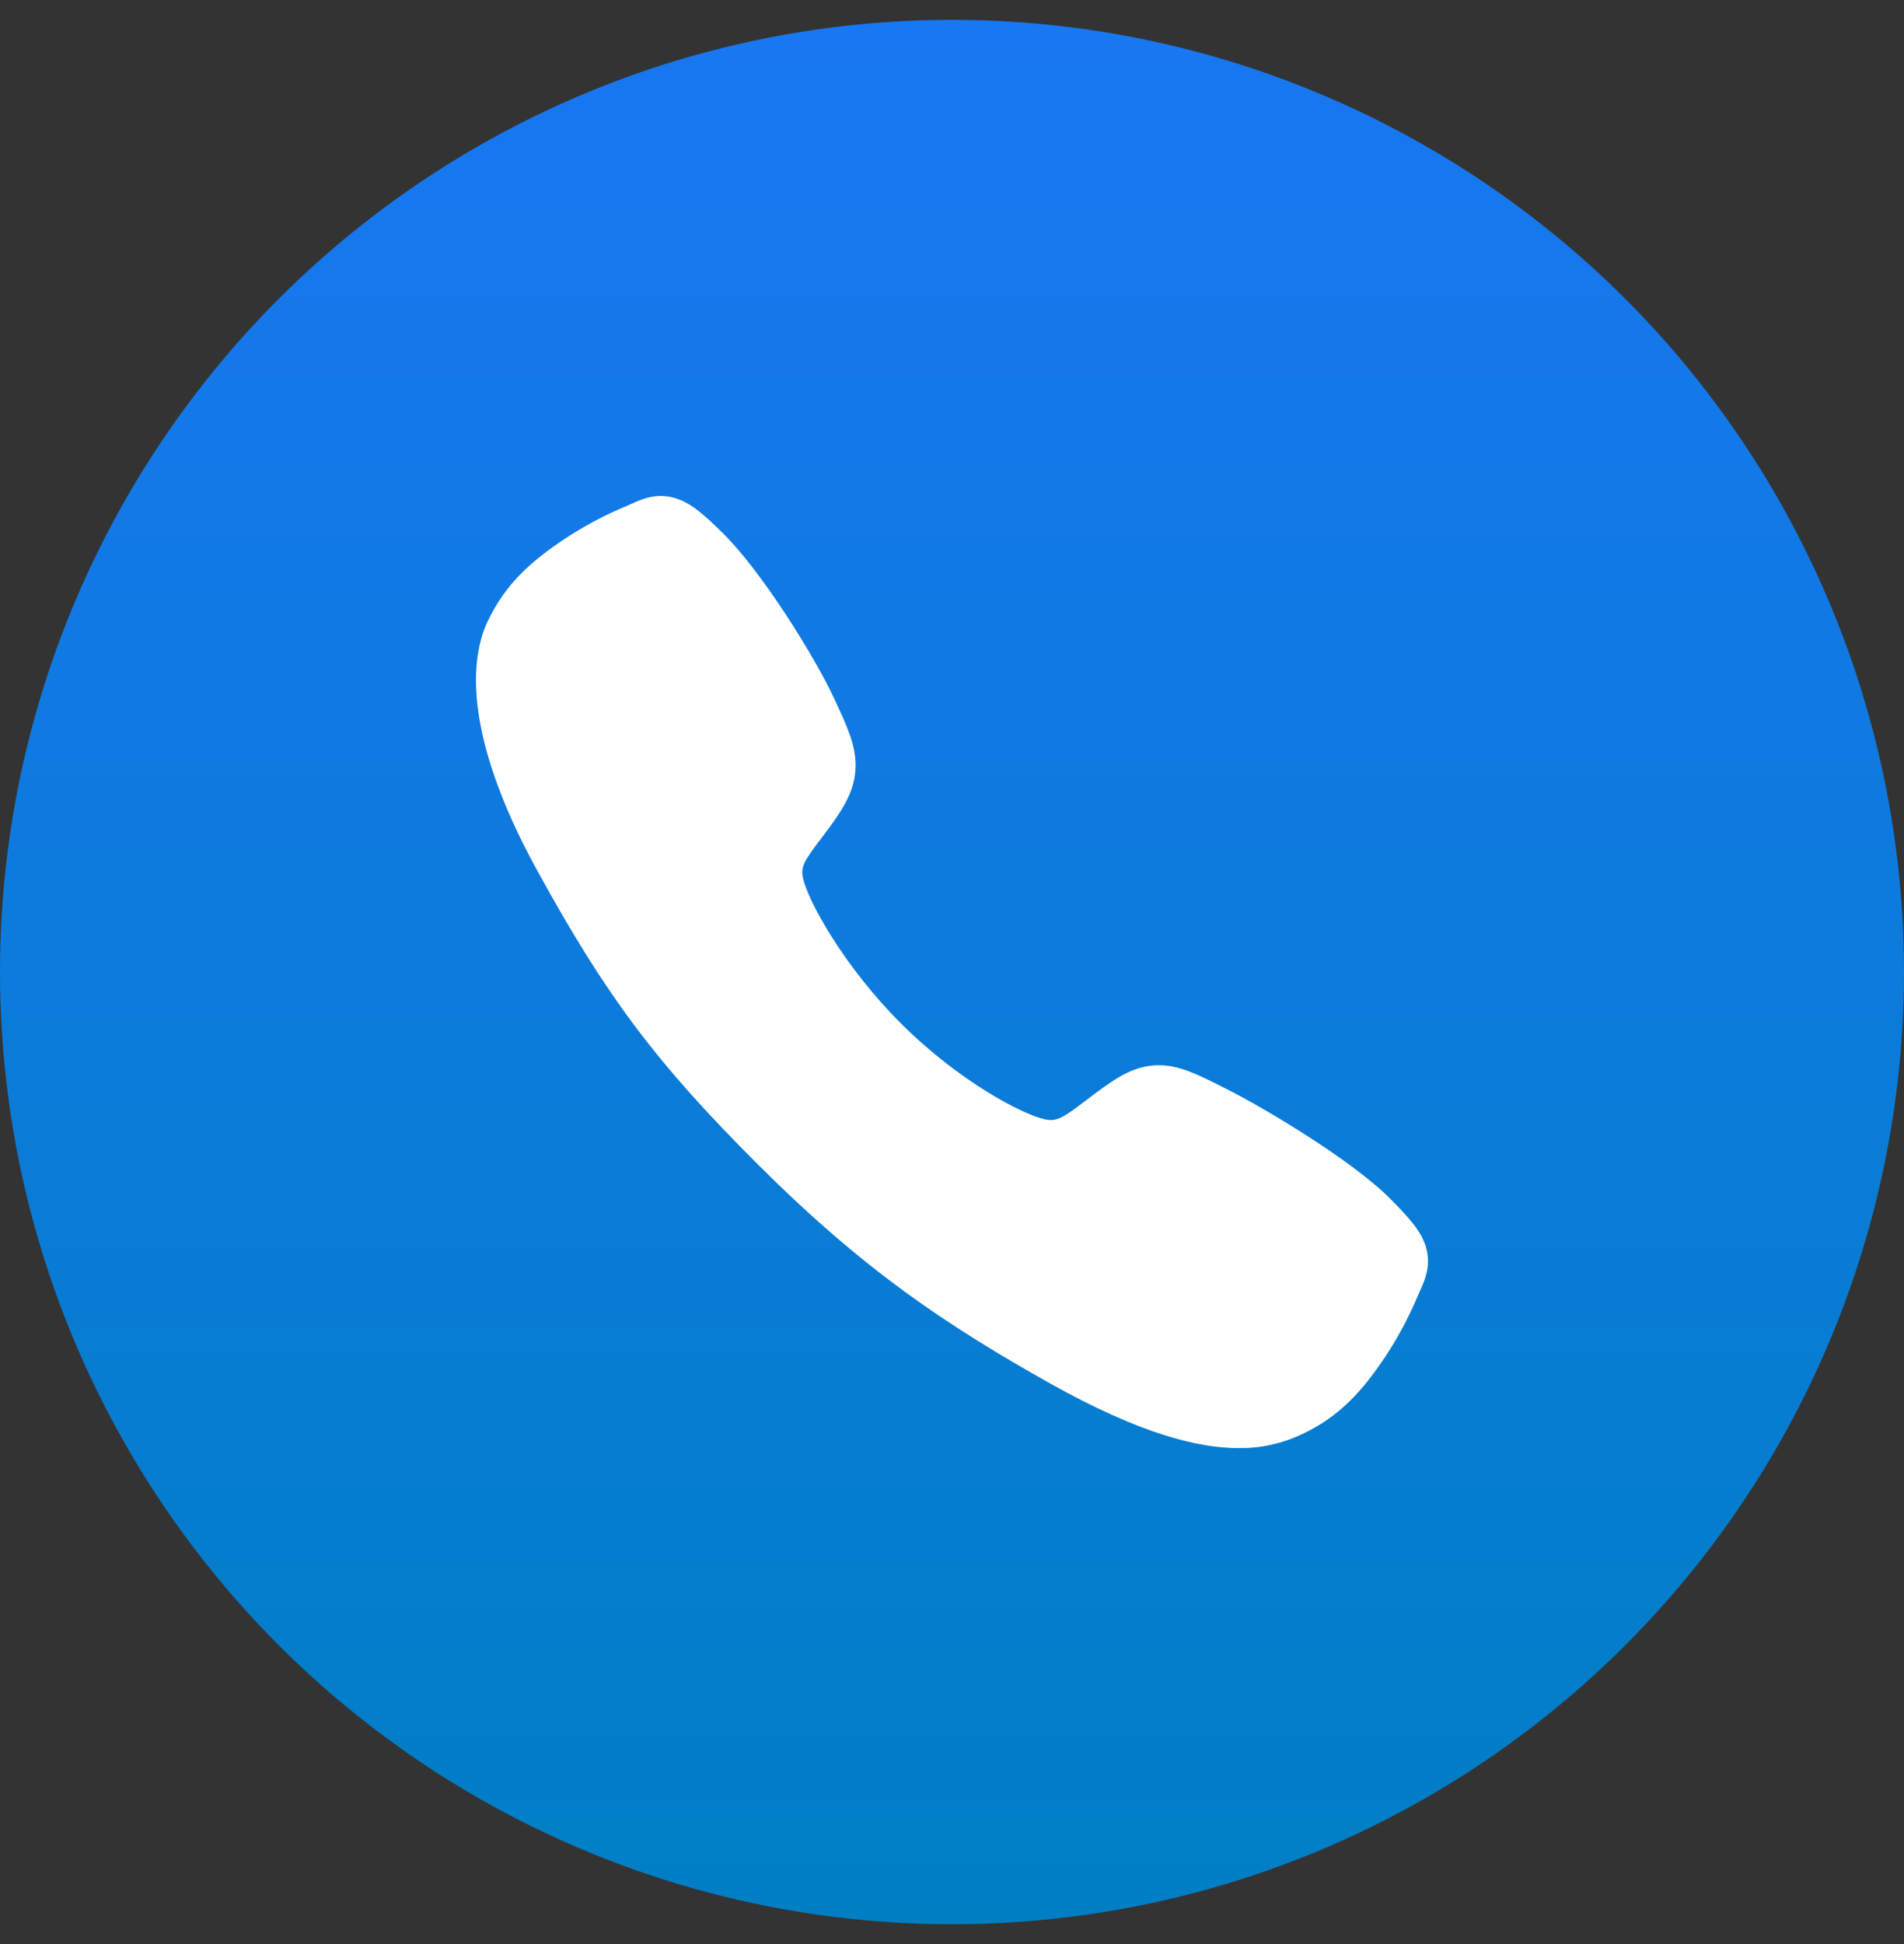
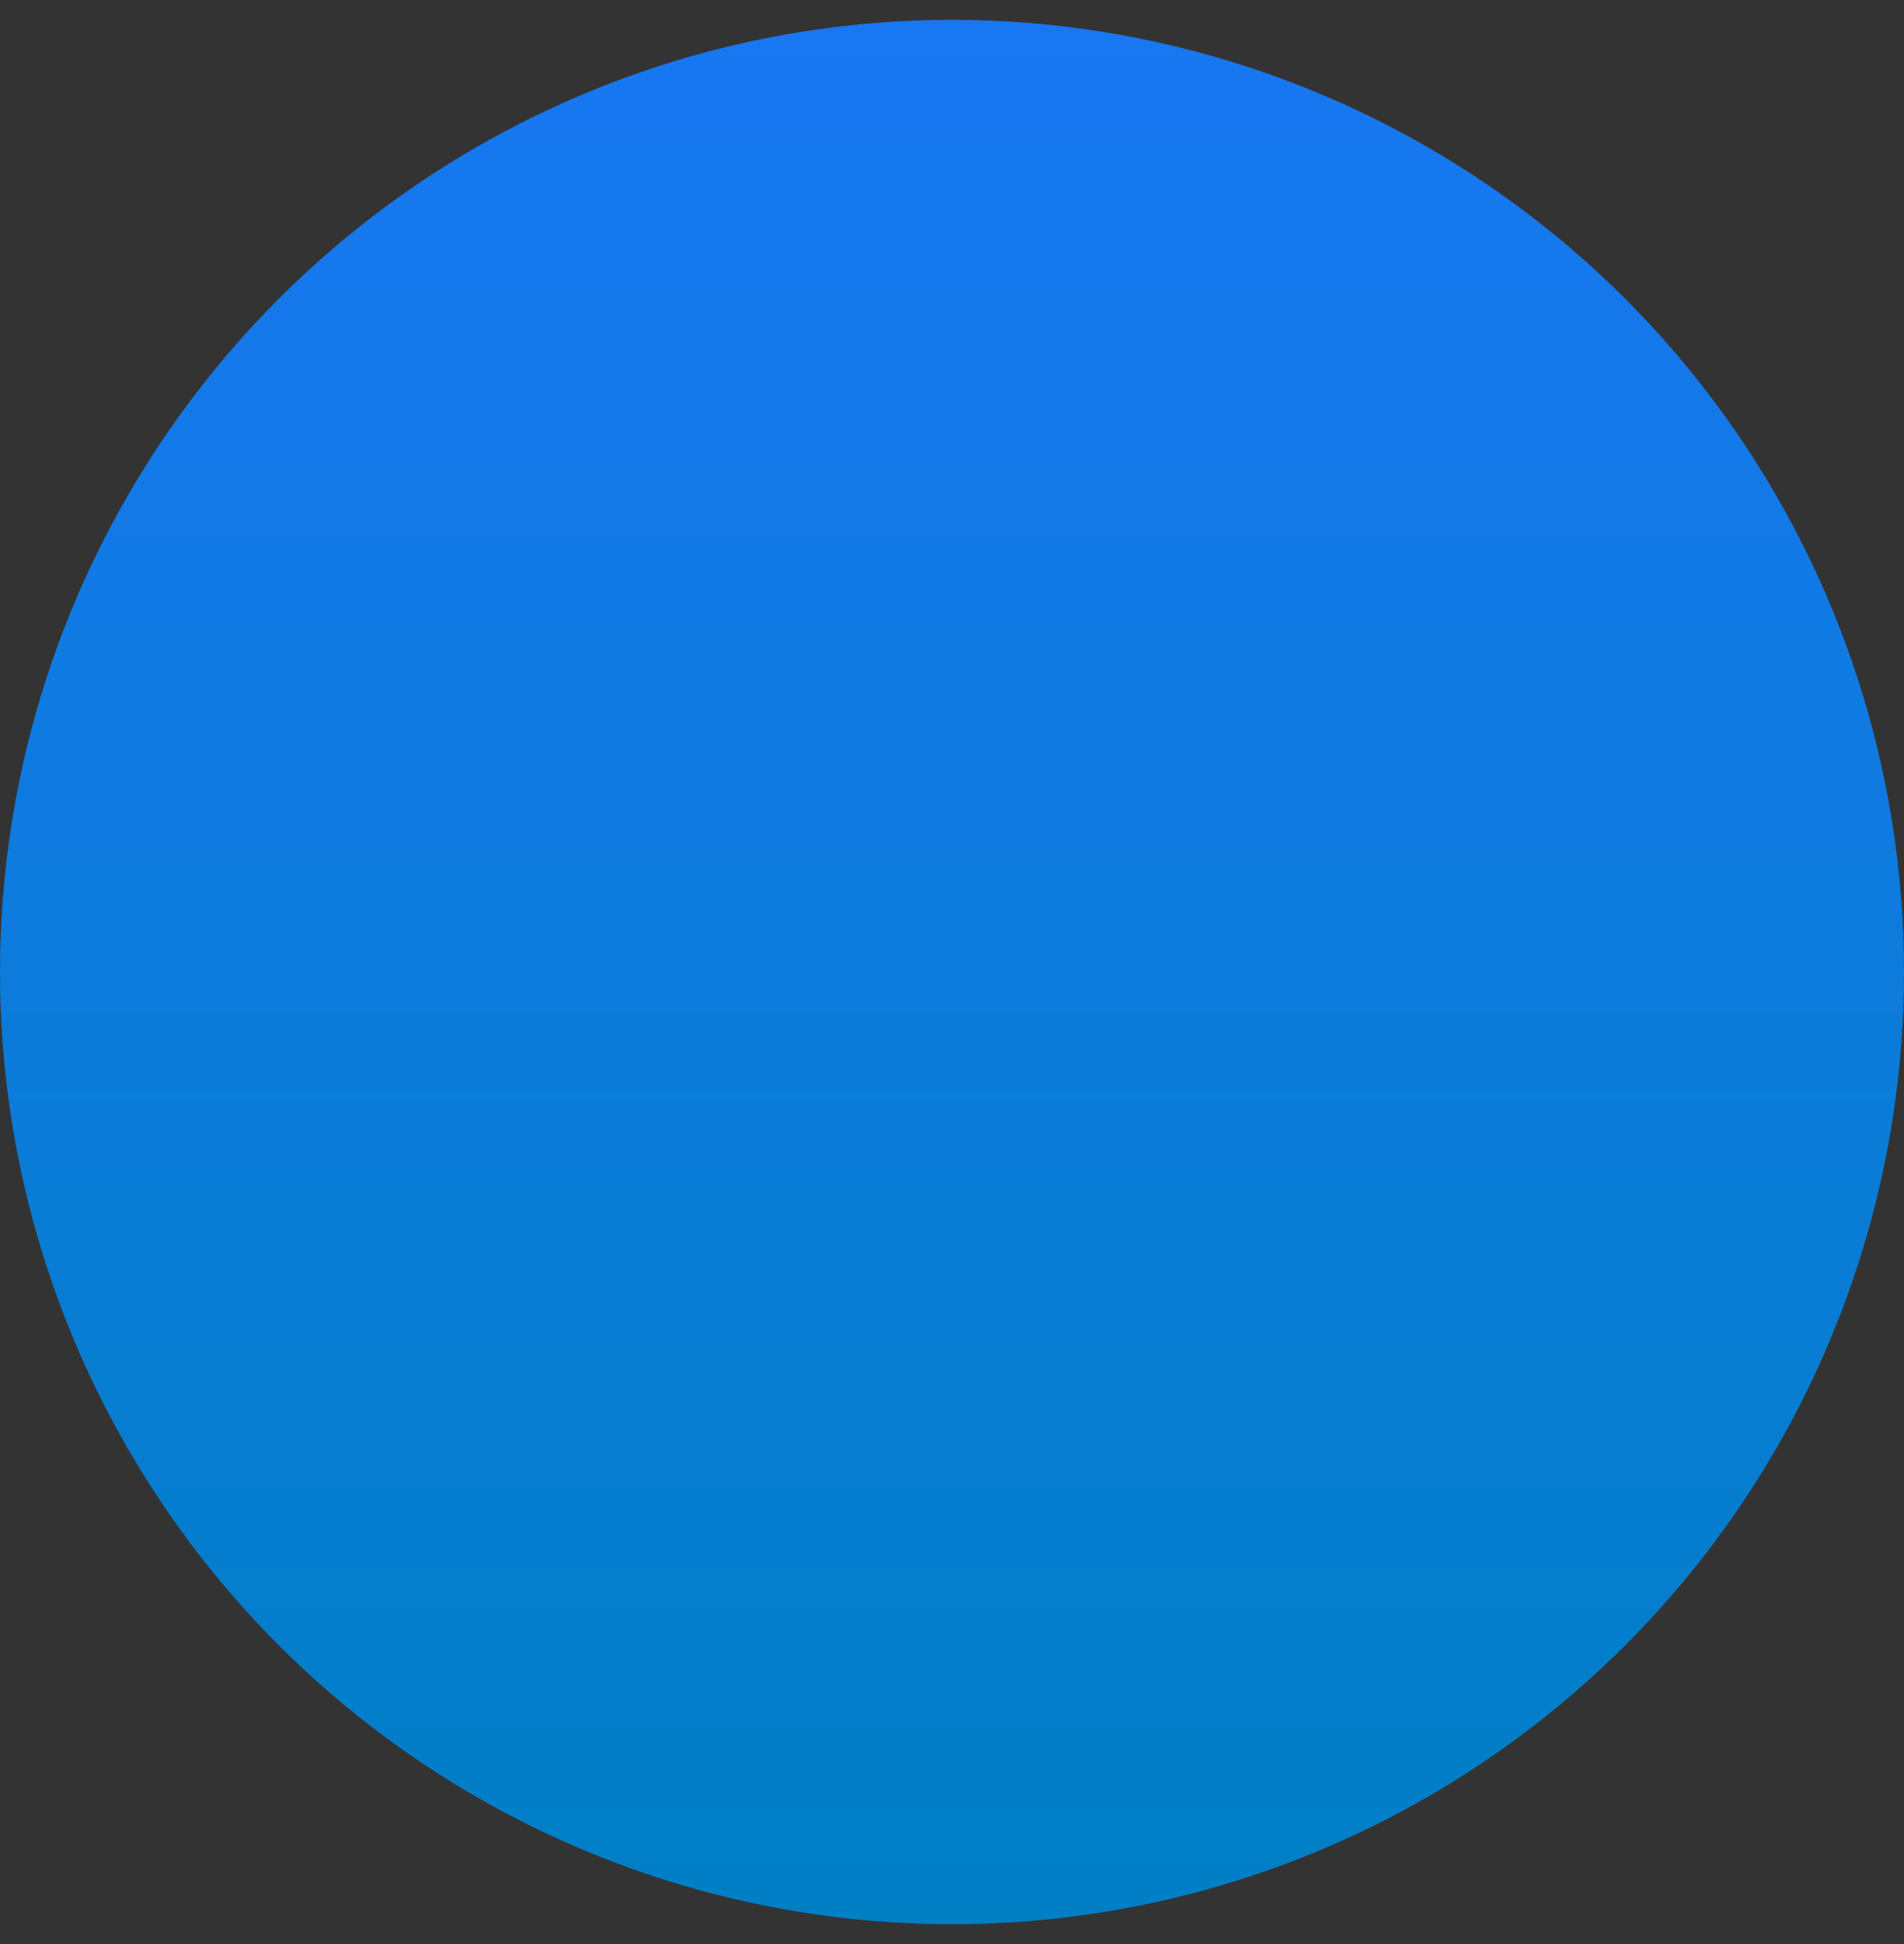
<svg xmlns="http://www.w3.org/2000/svg" width="48" height="49" viewBox="0 0 48 49" fill="none">
  <rect x="0" y="0" width="48" height="49" fill="#333333" stroke="none" />
  <circle cx="24" cy="24.5" r="24" fill="url(#paint0_linear_758_1921)" />
-   <path d="M31.231 36.5C30.185 36.5 28.716 36.122 26.516 34.893C23.84 33.393 21.771 32.008 19.11 29.354C16.544 26.791 15.296 25.131 13.549 21.952C11.575 18.363 11.911 16.482 12.287 15.677C12.735 14.716 13.396 14.142 14.251 13.571C14.736 13.253 15.25 12.98 15.786 12.757C15.839 12.734 15.889 12.712 15.934 12.692C16.199 12.572 16.601 12.392 17.11 12.585C17.449 12.712 17.753 12.973 18.227 13.442C19.201 14.402 20.532 16.54 21.022 17.59C21.352 18.298 21.57 18.765 21.57 19.289C21.57 19.902 21.262 20.375 20.887 20.886C20.817 20.982 20.747 21.073 20.68 21.162C20.272 21.698 20.183 21.853 20.242 22.129C20.361 22.685 21.252 24.338 22.717 25.799C24.181 27.26 25.787 28.095 26.345 28.214C26.633 28.275 26.791 28.182 27.345 27.76C27.424 27.7 27.505 27.637 27.59 27.574C28.162 27.149 28.613 26.849 29.212 26.849H29.215C29.736 26.849 30.183 27.075 30.922 27.448C31.887 27.934 34.089 29.247 35.056 30.222C35.525 30.695 35.788 30.997 35.916 31.337C36.108 31.847 35.927 32.247 35.808 32.515C35.788 32.56 35.767 32.608 35.743 32.662C35.518 33.197 35.244 33.709 34.924 34.194C34.355 35.045 33.778 35.705 32.814 36.153C32.319 36.387 31.778 36.506 31.231 36.5Z" fill="white" />
  <defs>
    <linearGradient id="paint0_linear_758_1921" x1="24" y1="0.5" x2="24" y2="48.5" gradientUnits="userSpaceOnUse">
      <stop stop-color="#1877F2" />
      <stop offset="1" stop-color="#007FC5" />
    </linearGradient>
  </defs>
</svg>